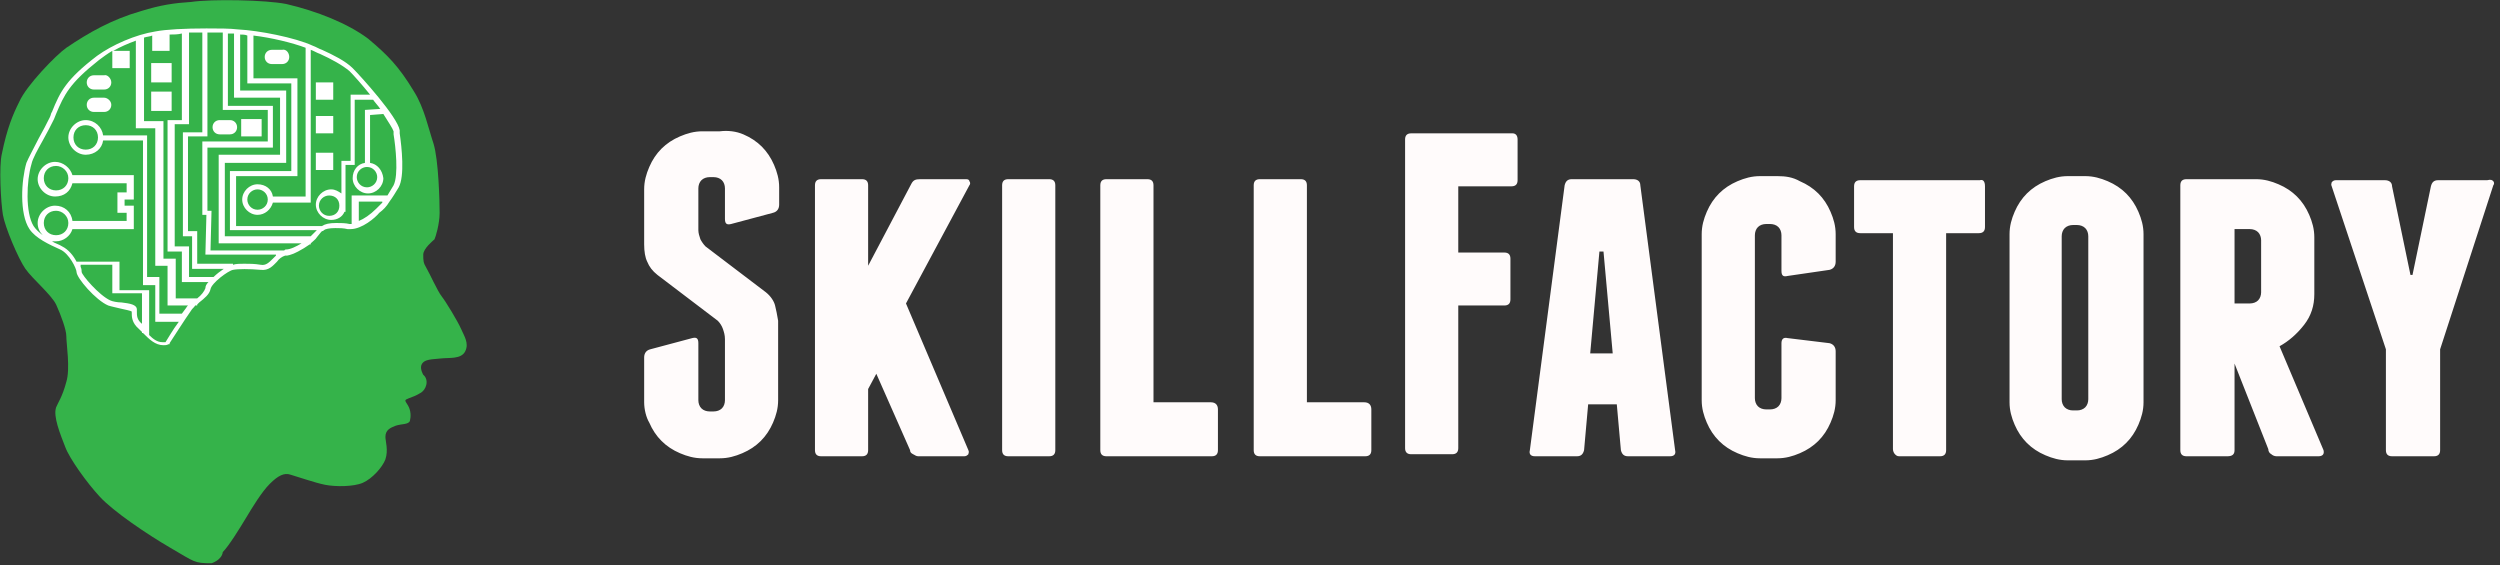
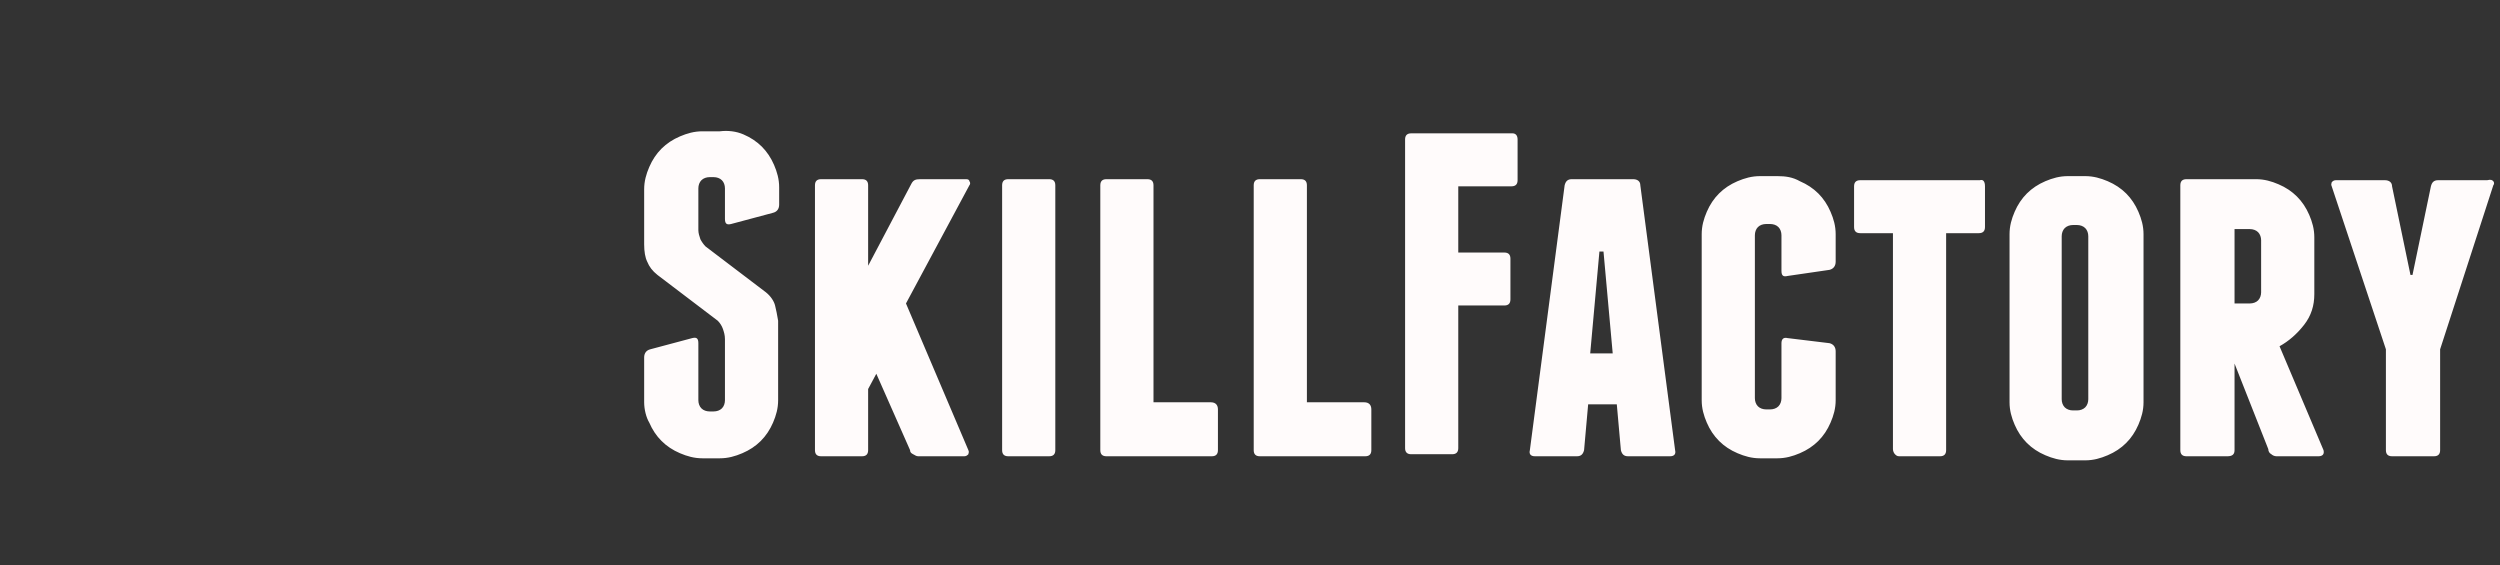
<svg xmlns="http://www.w3.org/2000/svg" width="146" height="33" viewBox="0 0 146 33" fill="none">
  <rect x="0" y="0" width="146" height="33" fill="#333333" stroke="none" />
-   <path fill-rule="evenodd" clip-rule="evenodd" d="M12.354 32.893C11.339 32.893 11.399 32.834 9.965 32.001C8.532 31.168 6.62 29.859 5.844 29.026C5.067 28.193 4.052 26.765 3.813 26.111C3.514 25.338 3.096 24.326 3.276 23.791C3.395 23.493 3.634 23.196 3.873 22.304C4.112 21.53 3.873 20.102 3.873 19.627C3.873 19.27 3.574 18.437 3.276 17.782C2.977 17.187 1.902 16.295 1.484 15.7C1.066 15.105 0.289 13.261 0.17 12.547C0.05 11.833 -0.069 9.692 0.11 8.978C0.409 7.49 0.767 6.658 1.125 5.944C1.543 4.992 3.276 3.207 3.873 2.791C5.187 1.898 6.561 1.125 8.233 0.649C9.368 0.292 10.204 0.173 11.16 0.114C12.354 -0.065 15.52 -0.005 16.715 0.233C18.506 0.649 20.298 1.363 21.493 2.255C22.628 3.207 23.285 3.862 24.181 5.349C24.778 6.301 25.017 7.49 25.316 8.383C25.614 9.335 25.674 11.774 25.674 12.428C25.674 13.083 25.435 13.856 25.375 13.975C25.316 14.034 24.718 14.51 24.718 14.867C24.718 15.224 24.718 15.343 24.897 15.641C25.077 15.938 25.555 17.009 25.793 17.306C26.032 17.604 26.749 18.794 26.928 19.21C27.107 19.627 27.406 20.043 27.167 20.519C26.928 20.995 26.212 20.876 25.734 20.935C25.316 20.995 24.718 20.935 24.599 21.352C24.539 21.59 24.718 21.887 24.718 21.887C25.077 22.185 24.897 22.779 24.539 22.958C24.24 23.137 24.181 23.137 23.882 23.256C23.583 23.374 23.643 23.374 23.822 23.672C24.002 23.969 24.002 24.326 23.942 24.564C23.882 24.802 23.464 24.743 23.106 24.862C22.807 24.981 22.508 25.1 22.508 25.516C22.508 25.754 22.688 26.29 22.508 26.825C22.329 27.301 21.732 27.955 21.194 28.193C20.657 28.431 19.582 28.431 18.984 28.312C18.387 28.193 17.372 27.836 16.953 27.717C16.595 27.598 16.237 27.777 15.759 28.253C15.281 28.729 14.743 29.621 14.385 30.216C14.027 30.811 13.37 31.882 13.011 32.239C12.952 32.715 12.354 32.893 12.354 32.893Z" fill="#35B34A" />
-   <path fill-rule="evenodd" clip-rule="evenodd" d="M6.022 7.906H8.59V16.176H9.307V18.317H10.621C10.74 18.139 10.86 18.02 10.92 17.901L10.979 17.841H9.785V15.521H9.068V7.49H7.933V2.374C7.455 2.552 7.037 2.731 6.619 2.969H7.575V3.98H6.559V2.969C6.261 3.147 6.022 3.326 5.783 3.504C4.051 4.872 3.752 5.527 3.274 6.657C3.215 6.776 3.215 6.836 3.155 6.955C2.976 7.311 2.737 7.787 2.498 8.204C2.199 8.739 1.901 9.275 1.841 9.572C1.542 10.584 1.482 12.428 1.96 13.201C2.08 13.38 2.259 13.558 2.498 13.736C2.319 13.558 2.199 13.32 2.199 13.023C2.199 12.487 2.677 12.011 3.215 12.011C3.752 12.011 4.17 12.368 4.23 12.904H7.396V12.428H6.858V11.238H7.396V10.702H4.23C4.111 11.178 3.752 11.476 3.215 11.476C2.677 11.476 2.199 11 2.199 10.464C2.199 9.929 2.677 9.453 3.215 9.453C3.692 9.453 4.111 9.81 4.23 10.226H7.814V11.654H7.276V12.011H7.814V13.38H4.23C4.111 13.796 3.692 14.093 3.274 14.093C3.215 14.093 3.155 14.093 3.035 14.093C3.215 14.212 3.453 14.272 3.633 14.391C3.991 14.569 4.29 14.926 4.469 15.283H6.978V16.949H8.71V19.567C8.949 19.805 9.187 19.983 9.486 19.983C9.546 19.983 9.606 19.983 9.665 19.983C9.785 19.805 10.083 19.269 10.442 18.793H9.068V16.651H8.351V8.204H6.022C5.962 8.68 5.544 9.037 5.006 9.037C4.469 9.037 3.991 8.561 3.991 8.025C3.991 7.49 4.469 7.014 5.006 7.014C5.544 7.014 5.962 7.43 6.022 7.906ZM21.611 9.513V6.717L22.388 6.657C22.686 7.133 22.925 7.49 22.985 7.668V7.847C23.104 8.561 23.284 10.226 22.985 10.821C22.865 11 22.746 11.238 22.627 11.416H20.536V13.082C20.476 13.082 20.416 13.082 20.416 13.082C20.178 13.023 19.879 13.023 19.64 13.023C19.222 13.023 18.983 13.082 18.804 13.201H13.787V10.286H17.37V4.575H14.802V2.076C15.817 2.195 17.072 2.493 17.848 2.79V11.476H15.937C15.877 11.059 15.519 10.762 15.041 10.762C14.563 10.762 14.145 11.178 14.145 11.654C14.145 12.13 14.563 12.547 15.041 12.547C15.459 12.547 15.817 12.249 15.937 11.833H18.147V2.909C18.326 2.969 18.505 3.088 18.684 3.147C19.341 3.445 19.998 3.802 20.416 4.158C20.655 4.396 21.133 4.932 21.611 5.527H20.476V9.394H19.939V11.297C19.759 11.178 19.58 11.059 19.341 11.059C18.864 11.059 18.445 11.476 18.445 11.952C18.445 12.428 18.864 12.844 19.341 12.844C19.7 12.844 19.998 12.666 20.118 12.368H20.178V12.13C20.178 12.071 20.178 12.011 20.178 11.952C20.178 11.892 20.178 11.833 20.178 11.773V9.632H20.715V5.824H21.79C21.91 6.003 22.089 6.181 22.208 6.36L21.312 6.419V9.513C20.894 9.572 20.596 9.929 20.596 10.405C20.596 10.881 21.014 11.297 21.492 11.297C21.97 11.297 22.388 10.881 22.388 10.405C22.328 9.929 22.029 9.572 21.611 9.513ZM22.328 11.833C22.208 11.952 22.089 12.071 21.97 12.19C21.611 12.547 21.253 12.785 20.954 12.904V11.773H22.328V11.833ZM22.746 11.773C22.925 11.535 23.104 11.238 23.284 10.94C23.642 10.286 23.463 8.62 23.343 7.787V7.609C23.224 6.836 21.073 4.456 20.596 3.98C20.178 3.564 19.461 3.207 18.804 2.909C18.625 2.85 18.445 2.731 18.266 2.671C17.251 2.195 15.101 1.779 13.906 1.719C13.428 1.66 12.771 1.66 12.054 1.66C10.8 1.66 9.665 1.719 9.068 1.838C7.933 2.017 6.559 2.612 5.663 3.266C3.872 4.634 3.513 5.348 3.035 6.538C2.976 6.598 2.976 6.717 2.916 6.836C2.737 7.192 2.498 7.668 2.259 8.085C1.96 8.68 1.662 9.215 1.542 9.513C1.244 10.524 1.124 12.487 1.721 13.38C2.08 13.915 2.856 14.272 3.513 14.569C4.051 14.807 4.469 15.7 4.469 15.878C4.469 16.235 5.604 17.544 6.32 17.841C6.5 17.901 6.798 17.96 7.037 18.02C7.276 18.079 7.635 18.139 7.694 18.198V18.258C7.694 18.496 7.694 18.853 8.112 19.21C8.172 19.269 8.232 19.329 8.292 19.388V19.448H8.351L8.411 19.507C8.71 19.805 9.068 20.161 9.546 20.161C9.665 20.161 9.725 20.161 9.845 20.102H9.904V20.043C9.904 20.043 10.86 18.555 11.159 18.139C11.218 18.02 11.338 17.96 11.397 17.841H11.517V17.782C11.577 17.722 11.577 17.722 11.636 17.663C11.935 17.425 12.234 17.187 12.293 16.89C12.353 16.532 13.309 15.819 13.607 15.759C13.906 15.7 14.563 15.7 15.22 15.759C15.698 15.819 15.937 15.521 16.176 15.283C16.295 15.105 16.474 14.986 16.654 14.926H16.713H16.773C17.131 14.867 17.669 14.569 18.087 14.272H18.147V14.212C18.266 14.093 18.445 13.974 18.505 13.855C18.684 13.617 18.804 13.498 18.804 13.498C18.864 13.498 18.864 13.498 18.923 13.439C18.983 13.38 19.222 13.32 19.58 13.32C19.819 13.32 20.058 13.32 20.297 13.38C20.357 13.38 20.416 13.38 20.476 13.38C21.133 13.38 21.91 12.725 22.149 12.428C22.388 12.249 22.567 12.071 22.746 11.773ZM18.505 13.439C18.445 13.498 18.386 13.558 18.326 13.617C18.266 13.677 18.206 13.736 18.147 13.796H13.13V9.513H16.713V5.289H14.025V2.017C14.145 2.017 14.324 2.017 14.444 2.076V4.872H17.012V9.989H13.428V13.439H18.505ZM17.609 14.212C17.311 14.391 16.952 14.569 16.713 14.569C16.654 14.569 16.654 14.569 16.594 14.629H12.293L12.353 12.309H12.114V8.62H15.937V6.181H13.309V1.957C13.428 1.957 13.548 1.957 13.667 1.957V5.705H16.355V9.037H12.771V14.212H17.609ZM16.116 14.926C16.056 14.986 15.997 15.045 15.937 15.105C15.698 15.343 15.519 15.521 15.22 15.462C14.862 15.402 14.563 15.402 14.264 15.402C14.025 15.402 13.787 15.402 13.607 15.462V15.402H11.517V13.498H10.979V7.966H12.114V1.898C12.413 1.898 12.711 1.898 13.01 1.898V6.419H15.638V8.263H11.816V12.547H12.054L11.995 14.867H16.116V14.926ZM4.708 15.581C4.768 15.7 4.768 15.819 4.768 15.878C4.768 16.057 5.783 17.246 6.44 17.544C6.559 17.603 6.858 17.663 7.097 17.663C7.575 17.722 7.993 17.782 7.993 18.079C7.993 18.139 7.993 18.139 7.993 18.198C7.993 18.436 7.993 18.674 8.292 18.912V17.127H6.559V15.462H4.708V15.581ZM13.07 15.7C12.891 15.819 12.652 15.997 12.473 16.176H11.039V14.391H10.203V7.252H11.039V1.898C11.278 1.898 11.577 1.898 11.816 1.898V7.728H10.681V13.796H11.218V15.7H13.07ZM12.174 16.473C12.054 16.592 11.995 16.711 11.995 16.83C11.935 17.009 11.756 17.246 11.517 17.425H10.263V15.105H9.546V7.074H8.411V2.195C8.59 2.136 8.769 2.136 8.889 2.076V2.969H9.904V2.017C10.143 2.017 10.382 2.017 10.621 1.957V7.014H9.785V14.688H10.621V16.473H12.174ZM6.5 6.122C6.5 6.36 6.32 6.538 6.082 6.538H5.484C5.245 6.538 5.066 6.36 5.066 6.122C5.066 5.884 5.245 5.705 5.484 5.705H6.082C6.261 5.705 6.5 5.884 6.5 6.122ZM6.5 4.813C6.5 5.051 6.32 5.229 6.082 5.229H5.484C5.245 5.229 5.066 5.051 5.066 4.813C5.066 4.575 5.245 4.396 5.484 4.396H6.082C6.261 4.337 6.5 4.575 6.5 4.813ZM13.846 7.43C13.846 7.668 13.667 7.847 13.428 7.847H12.831C12.592 7.847 12.413 7.668 12.413 7.43C12.413 7.192 12.592 7.014 12.831 7.014H13.428C13.667 7.014 13.846 7.192 13.846 7.43ZM16.892 3.326C16.892 3.564 16.713 3.742 16.474 3.742H15.877C15.638 3.742 15.459 3.564 15.459 3.326C15.459 3.088 15.638 2.909 15.877 2.909H16.474C16.713 2.85 16.892 3.088 16.892 3.326ZM8.829 6.479H10.024V5.348H8.829V6.479ZM8.829 4.813H10.024V3.683H8.829V4.813ZM14.085 7.966H15.28V6.955H14.085V7.966ZM18.445 9.929H19.461V8.918H18.445V9.929ZM18.445 7.787H19.461V6.776H18.445V7.787ZM18.445 5.824H19.461V4.813H18.445V5.824ZM5.006 7.311C4.588 7.311 4.29 7.609 4.29 8.025C4.29 8.442 4.588 8.739 5.006 8.739C5.425 8.739 5.723 8.442 5.723 8.025C5.723 7.609 5.425 7.311 5.006 7.311ZM3.274 9.691C2.856 9.691 2.558 9.989 2.558 10.405C2.558 10.821 2.856 11.119 3.274 11.119C3.692 11.119 3.991 10.821 3.991 10.405C3.991 9.989 3.633 9.691 3.274 9.691ZM3.274 12.309C2.856 12.309 2.558 12.606 2.558 13.023C2.558 13.439 2.856 13.736 3.274 13.736C3.692 13.736 3.991 13.439 3.991 13.023C3.991 12.606 3.633 12.309 3.274 12.309ZM21.432 9.751C21.133 9.751 20.835 9.989 20.835 10.345C20.835 10.643 21.073 10.94 21.432 10.94C21.731 10.94 22.029 10.702 22.029 10.345C22.029 10.048 21.79 9.751 21.432 9.751ZM19.222 11.416C18.923 11.416 18.625 11.654 18.625 12.011C18.625 12.309 18.864 12.606 19.222 12.606C19.58 12.606 19.819 12.368 19.819 12.011C19.819 11.654 19.58 11.416 19.222 11.416ZM15.041 11.059C14.742 11.059 14.444 11.297 14.444 11.654C14.444 11.952 14.683 12.249 15.041 12.249C15.34 12.249 15.638 12.011 15.638 11.654C15.638 11.297 15.34 11.059 15.041 11.059Z" fill="white" />
  <path fill-rule="evenodd" clip-rule="evenodd" d="M43.412 7.847C43.83 8.025 44.189 8.263 44.488 8.56C44.786 8.858 45.025 9.215 45.205 9.631C45.384 10.048 45.503 10.464 45.503 10.94V11.951C45.503 12.189 45.384 12.368 45.145 12.427L42.696 13.082C42.457 13.141 42.337 13.082 42.337 12.784V11C42.337 10.821 42.278 10.643 42.158 10.524C42.039 10.405 41.86 10.345 41.68 10.345H41.441C41.262 10.345 41.083 10.405 40.964 10.524C40.844 10.643 40.784 10.821 40.784 11V13.439C40.784 13.617 40.844 13.796 40.904 13.974C40.964 14.093 41.083 14.272 41.202 14.391L44.726 17.068C45.025 17.306 45.205 17.603 45.264 17.841C45.324 18.079 45.384 18.376 45.443 18.733V23.374C45.443 23.85 45.324 24.266 45.145 24.682C44.965 25.099 44.726 25.456 44.428 25.753C44.129 26.051 43.771 26.289 43.353 26.467C42.935 26.646 42.516 26.765 42.039 26.765H41.023C40.546 26.765 40.127 26.646 39.709 26.467C39.291 26.289 38.933 26.051 38.634 25.753C38.336 25.456 38.097 25.099 37.918 24.682C37.738 24.385 37.619 23.909 37.619 23.493V20.875C37.619 20.637 37.738 20.459 37.977 20.399L40.426 19.745C40.665 19.685 40.784 19.745 40.784 20.042V23.374C40.784 23.552 40.844 23.731 40.964 23.85C41.083 23.969 41.262 24.028 41.441 24.028H41.68C41.86 24.028 42.039 23.969 42.158 23.85C42.278 23.731 42.337 23.552 42.337 23.374V19.804C42.337 19.566 42.278 19.388 42.218 19.209C42.158 19.031 42.039 18.852 41.919 18.733L38.395 16.056C38.097 15.818 37.918 15.58 37.798 15.283C37.678 15.045 37.619 14.688 37.619 14.272V11.059C37.619 10.583 37.738 10.167 37.918 9.75C38.097 9.334 38.336 8.977 38.634 8.679C38.933 8.382 39.291 8.144 39.709 7.966C40.127 7.787 40.546 7.668 41.023 7.668H42.039C42.516 7.609 42.994 7.668 43.412 7.847ZM56.612 10.583C56.672 10.643 56.672 10.762 56.612 10.821L52.909 17.722L56.553 26.289C56.612 26.408 56.553 26.467 56.553 26.527C56.493 26.586 56.433 26.646 56.314 26.646H53.626C53.507 26.646 53.447 26.586 53.327 26.527C53.208 26.467 53.148 26.408 53.148 26.289L51.177 21.827L50.699 22.719V26.289C50.699 26.527 50.58 26.646 50.341 26.646H47.952C47.713 26.646 47.594 26.527 47.594 26.289V10.821C47.594 10.583 47.713 10.464 47.952 10.464H50.341C50.58 10.464 50.699 10.583 50.699 10.821V15.521L53.208 10.762C53.327 10.524 53.447 10.464 53.746 10.464H56.433C56.553 10.464 56.612 10.524 56.612 10.583ZM61.63 26.289C61.63 26.527 61.51 26.646 61.271 26.646H58.882C58.643 26.646 58.524 26.527 58.524 26.289V10.821C58.524 10.583 58.643 10.464 58.882 10.464H61.271C61.51 10.464 61.63 10.583 61.63 10.821V26.289ZM71.127 23.909V26.289C71.127 26.527 71.007 26.646 70.768 26.646H64.616C64.377 26.646 64.258 26.527 64.258 26.289V10.821C64.258 10.583 64.377 10.464 64.616 10.464H67.005C67.244 10.464 67.364 10.583 67.364 10.821V23.493H70.709C71.007 23.493 71.127 23.671 71.127 23.909ZM80.086 23.909V26.289C80.086 26.527 79.967 26.646 79.728 26.646H73.575C73.337 26.646 73.217 26.527 73.217 26.289V10.821C73.217 10.583 73.337 10.464 73.575 10.464H75.965C76.204 10.464 76.323 10.583 76.323 10.821V23.493H79.668C79.967 23.493 80.086 23.671 80.086 23.909ZM88.627 8.144V10.524C88.627 10.762 88.508 10.881 88.269 10.881H85.163V14.748H87.851C88.09 14.748 88.209 14.867 88.209 15.104V17.484C88.209 17.722 88.09 17.841 87.851 17.841H85.163V26.17C85.163 26.408 85.043 26.527 84.805 26.527H82.415C82.177 26.527 82.057 26.408 82.057 26.17V8.144C82.057 7.906 82.177 7.787 82.415 7.787H88.329C88.508 7.787 88.627 7.906 88.627 8.144ZM97.826 26.289C97.885 26.527 97.766 26.646 97.527 26.646H95.078C94.839 26.646 94.72 26.527 94.66 26.289L94.421 23.612H92.748L92.51 26.289C92.45 26.527 92.33 26.646 92.092 26.646H89.643C89.404 26.646 89.284 26.527 89.344 26.289L91.375 10.821C91.434 10.583 91.554 10.464 91.793 10.464H95.377C95.616 10.464 95.795 10.583 95.795 10.821L97.826 26.289ZM105.113 10.583C105.53 10.762 105.889 11 106.188 11.297C106.486 11.595 106.725 11.951 106.904 12.368C107.084 12.784 107.203 13.201 107.203 13.677V15.283C107.203 15.521 107.083 15.699 106.844 15.759L104.396 16.116C104.157 16.175 104.037 16.116 104.037 15.818V13.736C104.037 13.558 103.978 13.379 103.858 13.26C103.739 13.141 103.56 13.082 103.38 13.082H103.141C102.962 13.082 102.783 13.141 102.664 13.26C102.544 13.379 102.485 13.558 102.485 13.736V23.255C102.485 23.433 102.544 23.612 102.664 23.731C102.783 23.85 102.962 23.909 103.141 23.909H103.38C103.56 23.909 103.739 23.85 103.858 23.731C103.978 23.612 104.037 23.433 104.037 23.255V20.042C104.037 19.804 104.157 19.685 104.396 19.745L106.844 20.042C107.083 20.102 107.203 20.28 107.203 20.518V23.374C107.203 23.85 107.084 24.266 106.904 24.682C106.725 25.099 106.486 25.456 106.188 25.753C105.889 26.051 105.53 26.289 105.113 26.467C104.695 26.646 104.276 26.765 103.799 26.765H102.783C102.305 26.765 101.887 26.646 101.469 26.467C101.051 26.289 100.692 26.051 100.394 25.753C100.095 25.456 99.856 25.099 99.677 24.682C99.498 24.266 99.379 23.85 99.379 23.374V13.677C99.379 13.201 99.498 12.784 99.677 12.368C99.856 11.951 100.095 11.595 100.394 11.297C100.692 11 101.051 10.762 101.469 10.583C101.887 10.405 102.305 10.286 102.783 10.286H103.799C104.276 10.286 104.695 10.345 105.113 10.583ZM115.923 10.881V13.26C115.923 13.498 115.804 13.617 115.565 13.617H113.654V26.289C113.654 26.527 113.534 26.646 113.295 26.646H110.906C110.787 26.646 110.727 26.586 110.667 26.527C110.607 26.467 110.548 26.348 110.548 26.229V13.617H108.637C108.398 13.617 108.278 13.498 108.278 13.26V10.881C108.278 10.643 108.398 10.524 108.637 10.524H115.625C115.804 10.464 115.923 10.583 115.923 10.881ZM125.182 23.493C125.182 23.969 125.062 24.385 124.883 24.801C124.703 25.218 124.465 25.575 124.166 25.872C123.868 26.17 123.509 26.408 123.091 26.586C122.673 26.765 122.255 26.884 121.777 26.884H120.761C120.284 26.884 119.865 26.765 119.447 26.586C119.029 26.408 118.671 26.17 118.372 25.872C118.074 25.575 117.835 25.218 117.655 24.801C117.476 24.385 117.357 23.969 117.357 23.493V13.677C117.357 13.201 117.476 12.784 117.655 12.368C117.835 11.951 118.074 11.595 118.372 11.297C118.671 11 119.029 10.762 119.447 10.583C119.865 10.405 120.284 10.286 120.761 10.286H121.777C122.255 10.286 122.673 10.405 123.091 10.583C123.509 10.762 123.868 11 124.166 11.297C124.465 11.595 124.703 11.951 124.883 12.368C125.062 12.784 125.182 13.201 125.182 13.677V23.493ZM130.497 26.289C130.497 26.527 130.378 26.646 130.079 26.646H127.69C127.451 26.646 127.331 26.527 127.331 26.289V10.821C127.331 10.583 127.451 10.464 127.69 10.464H131.752C132.23 10.464 132.648 10.583 133.066 10.762C133.484 10.94 133.842 11.178 134.141 11.476C134.439 11.773 134.678 12.13 134.858 12.546C135.037 12.963 135.156 13.379 135.156 13.855V17.187C135.156 17.841 134.977 18.436 134.559 18.971C134.141 19.507 133.663 19.923 133.125 20.221L135.693 26.289C135.754 26.527 135.634 26.646 135.395 26.646H132.946C132.827 26.646 132.707 26.586 132.648 26.527C132.528 26.467 132.468 26.348 132.468 26.229L130.497 21.232V26.289ZM145.609 10.583C145.668 10.643 145.668 10.762 145.609 10.821L142.503 20.399V26.289C142.503 26.527 142.383 26.646 142.144 26.646H139.696C139.457 26.646 139.337 26.527 139.337 26.289V20.399L136.172 10.881C136.112 10.762 136.172 10.702 136.172 10.643C136.231 10.583 136.291 10.524 136.41 10.524H139.277C139.516 10.524 139.696 10.643 139.696 10.881L140.771 16.056H140.89L141.965 10.881C142.025 10.643 142.144 10.524 142.383 10.524H145.251C145.489 10.464 145.549 10.524 145.609 10.583ZM94.182 20.637L93.644 14.688H93.406L92.868 20.637H94.182ZM121.956 13.796C121.956 13.617 121.896 13.439 121.777 13.32C121.657 13.201 121.478 13.141 121.299 13.141H121.06C120.881 13.141 120.702 13.201 120.582 13.32C120.463 13.439 120.403 13.617 120.403 13.796V23.314C120.403 23.493 120.463 23.671 120.582 23.79C120.702 23.909 120.881 23.969 121.06 23.969H121.299C121.478 23.969 121.657 23.909 121.777 23.79C121.896 23.671 121.956 23.493 121.956 23.314V13.796ZM130.497 17.722H131.393C131.572 17.722 131.752 17.663 131.871 17.544C131.99 17.425 132.05 17.246 132.05 17.068V14.034C132.05 13.855 131.99 13.677 131.871 13.558C131.752 13.439 131.572 13.379 131.393 13.379H130.497V17.722Z" fill="#FFFBFB" />
</svg>